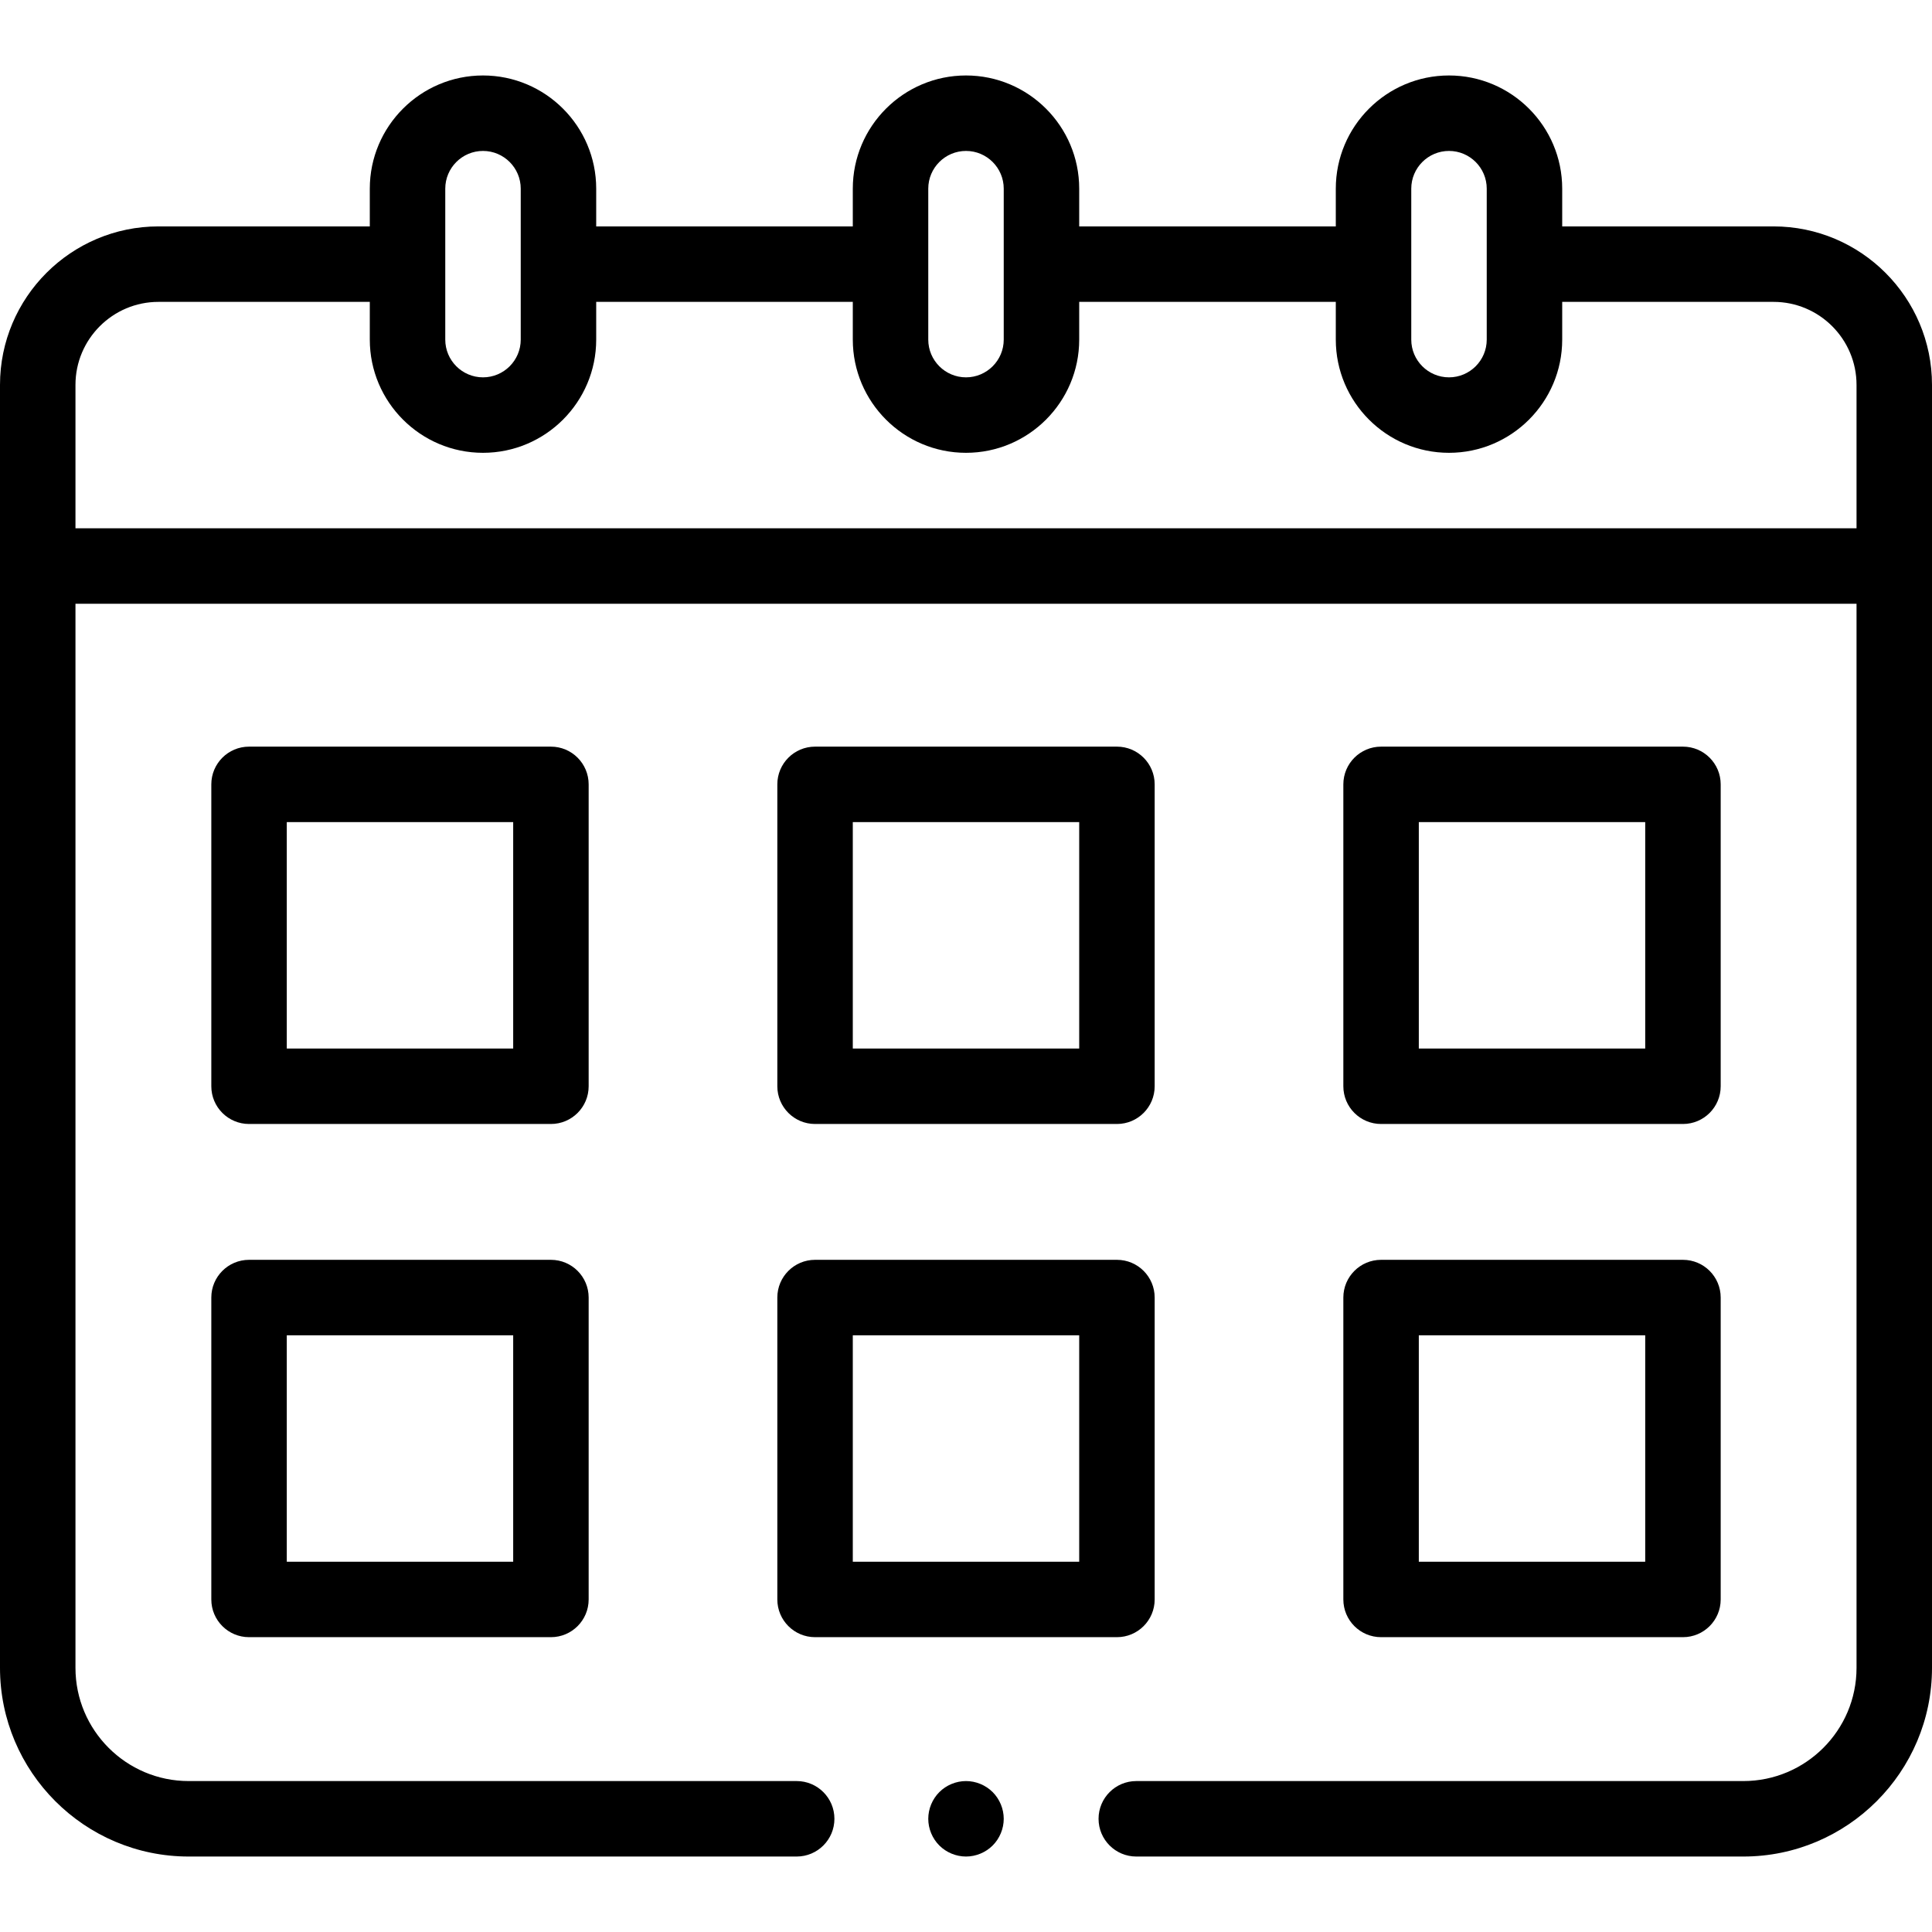
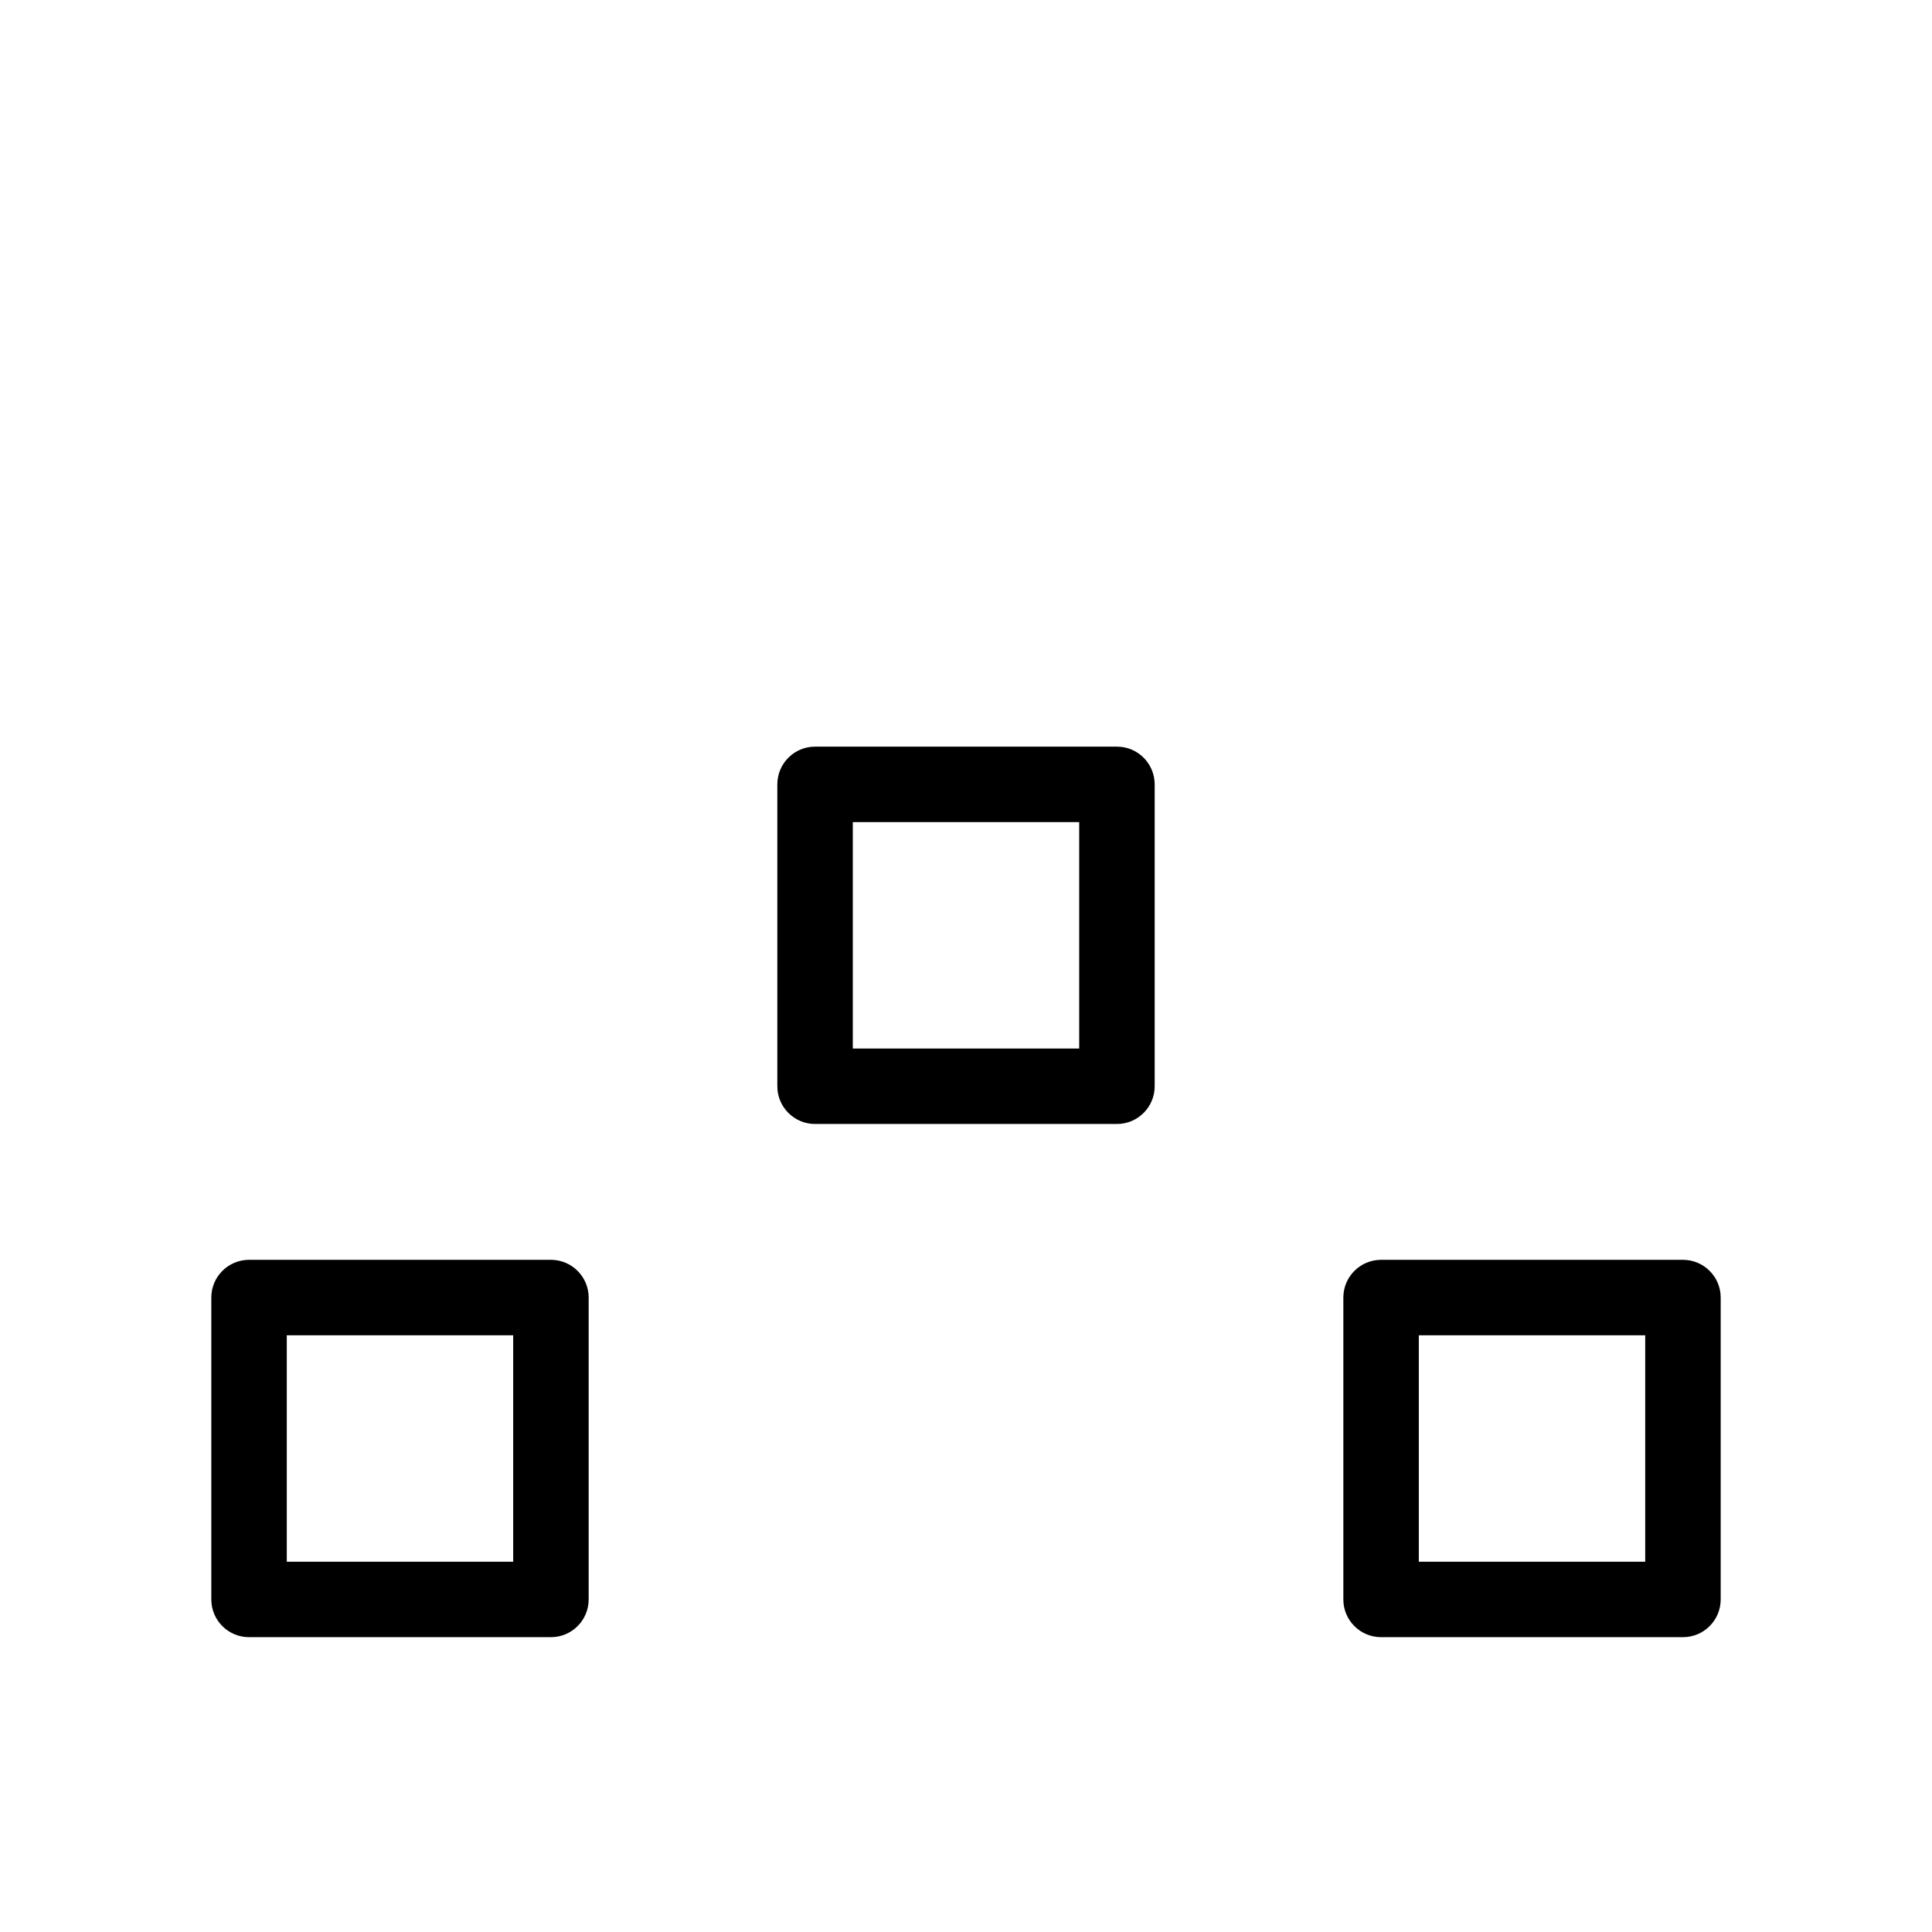
<svg xmlns="http://www.w3.org/2000/svg" height="512pt" viewBox="0 -20 512 512" width="512pt">
-   <path d="m470 40h-56v-10c0-16.543-13.457-30-30-30s-30 13.457-30 30v10h-68v-10c0-16.543-13.457-30-30-30s-30 13.457-30 30v10h-68v-10c0-16.543-13.457-30-30-30s-30 13.457-30 30v10h-56c-23.16 0-42 18.84-42 42v340c0 27.57 22.43 50 50 50h161.129c5.52 0 10-4.477 10-10s-4.48-10-10-10h-161.129c-16.543 0-30-13.457-30-30v-282h472v282c0 16.543-13.457 30-30 30h-160.871c-5.523 0-10 4.477-10 10s4.477 10 10 10h160.871c27.57 0 50-22.43 50-50v-340c0-23.16-18.84-42-42-42zm-96-10c0-5.516 4.484-10 10-10s10 4.484 10 10v40c0 5.516-4.484 10-10 10s-10-4.484-10-10zm-128 0c0-5.516 4.484-10 10-10s10 4.484 10 10v40c0 5.516-4.484 10-10 10s-10-4.484-10-10zm-128 0c0-5.516 4.484-10 10-10s10 4.484 10 10v40c0 5.516-4.484 10-10 10s-10-4.484-10-10zm-98 90v-38c0-12.133 9.867-22 22-22h56v10c0 16.543 13.457 30 30 30s30-13.457 30-30v-10h68v10c0 16.543 13.457 30 30 30s30-13.457 30-30v-10h68v10c0 16.543 13.457 30 30 30s30-13.457 30-30v-10h56c12.133 0 22 9.867 22 22v38zm0 0" />
-   <path d="m256 452c-2.629 0-5.211 1.07-7.07 2.93-1.859 1.859-2.93 4.441-2.93 7.07s1.07 5.211 2.93 7.07c1.859 1.859 4.441 2.93 7.07 2.93s5.211-1.07 7.07-2.93c1.859-1.859 2.93-4.441 2.93-7.07s-1.07-5.211-2.93-7.07c-1.859-1.859-4.441-2.93-7.07-2.93zm0 0" />
-   <path d="m156 187.867c0-5.523-4.477-10-10-10h-80c-5.523 0-10 4.477-10 10v80c0 5.523 4.477 10 10 10h80c5.523 0 10-4.477 10-10zm-20 70h-60v-60h60zm0 0" />
  <path d="m216 277.867h80c5.523 0 10-4.477 10-10v-80c0-5.523-4.477-10-10-10h-80c-5.523 0-10 4.477-10 10v80c0 5.523 4.477 10 10 10zm10-80h60v60h-60zm0 0" />
-   <path d="m366 277.867h80c5.523 0 10-4.477 10-10v-80c0-5.523-4.477-10-10-10h-80c-5.523 0-10 4.477-10 10v80c0 5.523 4.477 10 10 10zm10-80h60v60h-60zm0 0" />
  <path d="m146 313.867h-80c-5.523 0-10 4.477-10 10v80c0 5.523 4.477 10 10 10h80c5.523 0 10-4.477 10-10v-80c0-5.523-4.477-10-10-10zm-10 80h-60v-60h60zm0 0" />
-   <path d="m206 403.867c0 5.523 4.477 10 10 10h80c5.523 0 10-4.477 10-10v-80c0-5.523-4.477-10-10-10h-80c-5.523 0-10 4.477-10 10zm20-70h60v60h-60zm0 0" />
  <path d="m356 403.867c0 5.523 4.477 10 10 10h80c5.523 0 10-4.477 10-10v-80c0-5.523-4.477-10-10-10h-80c-5.523 0-10 4.477-10 10zm20-70h60v60h-60zm0 0" />
</svg>